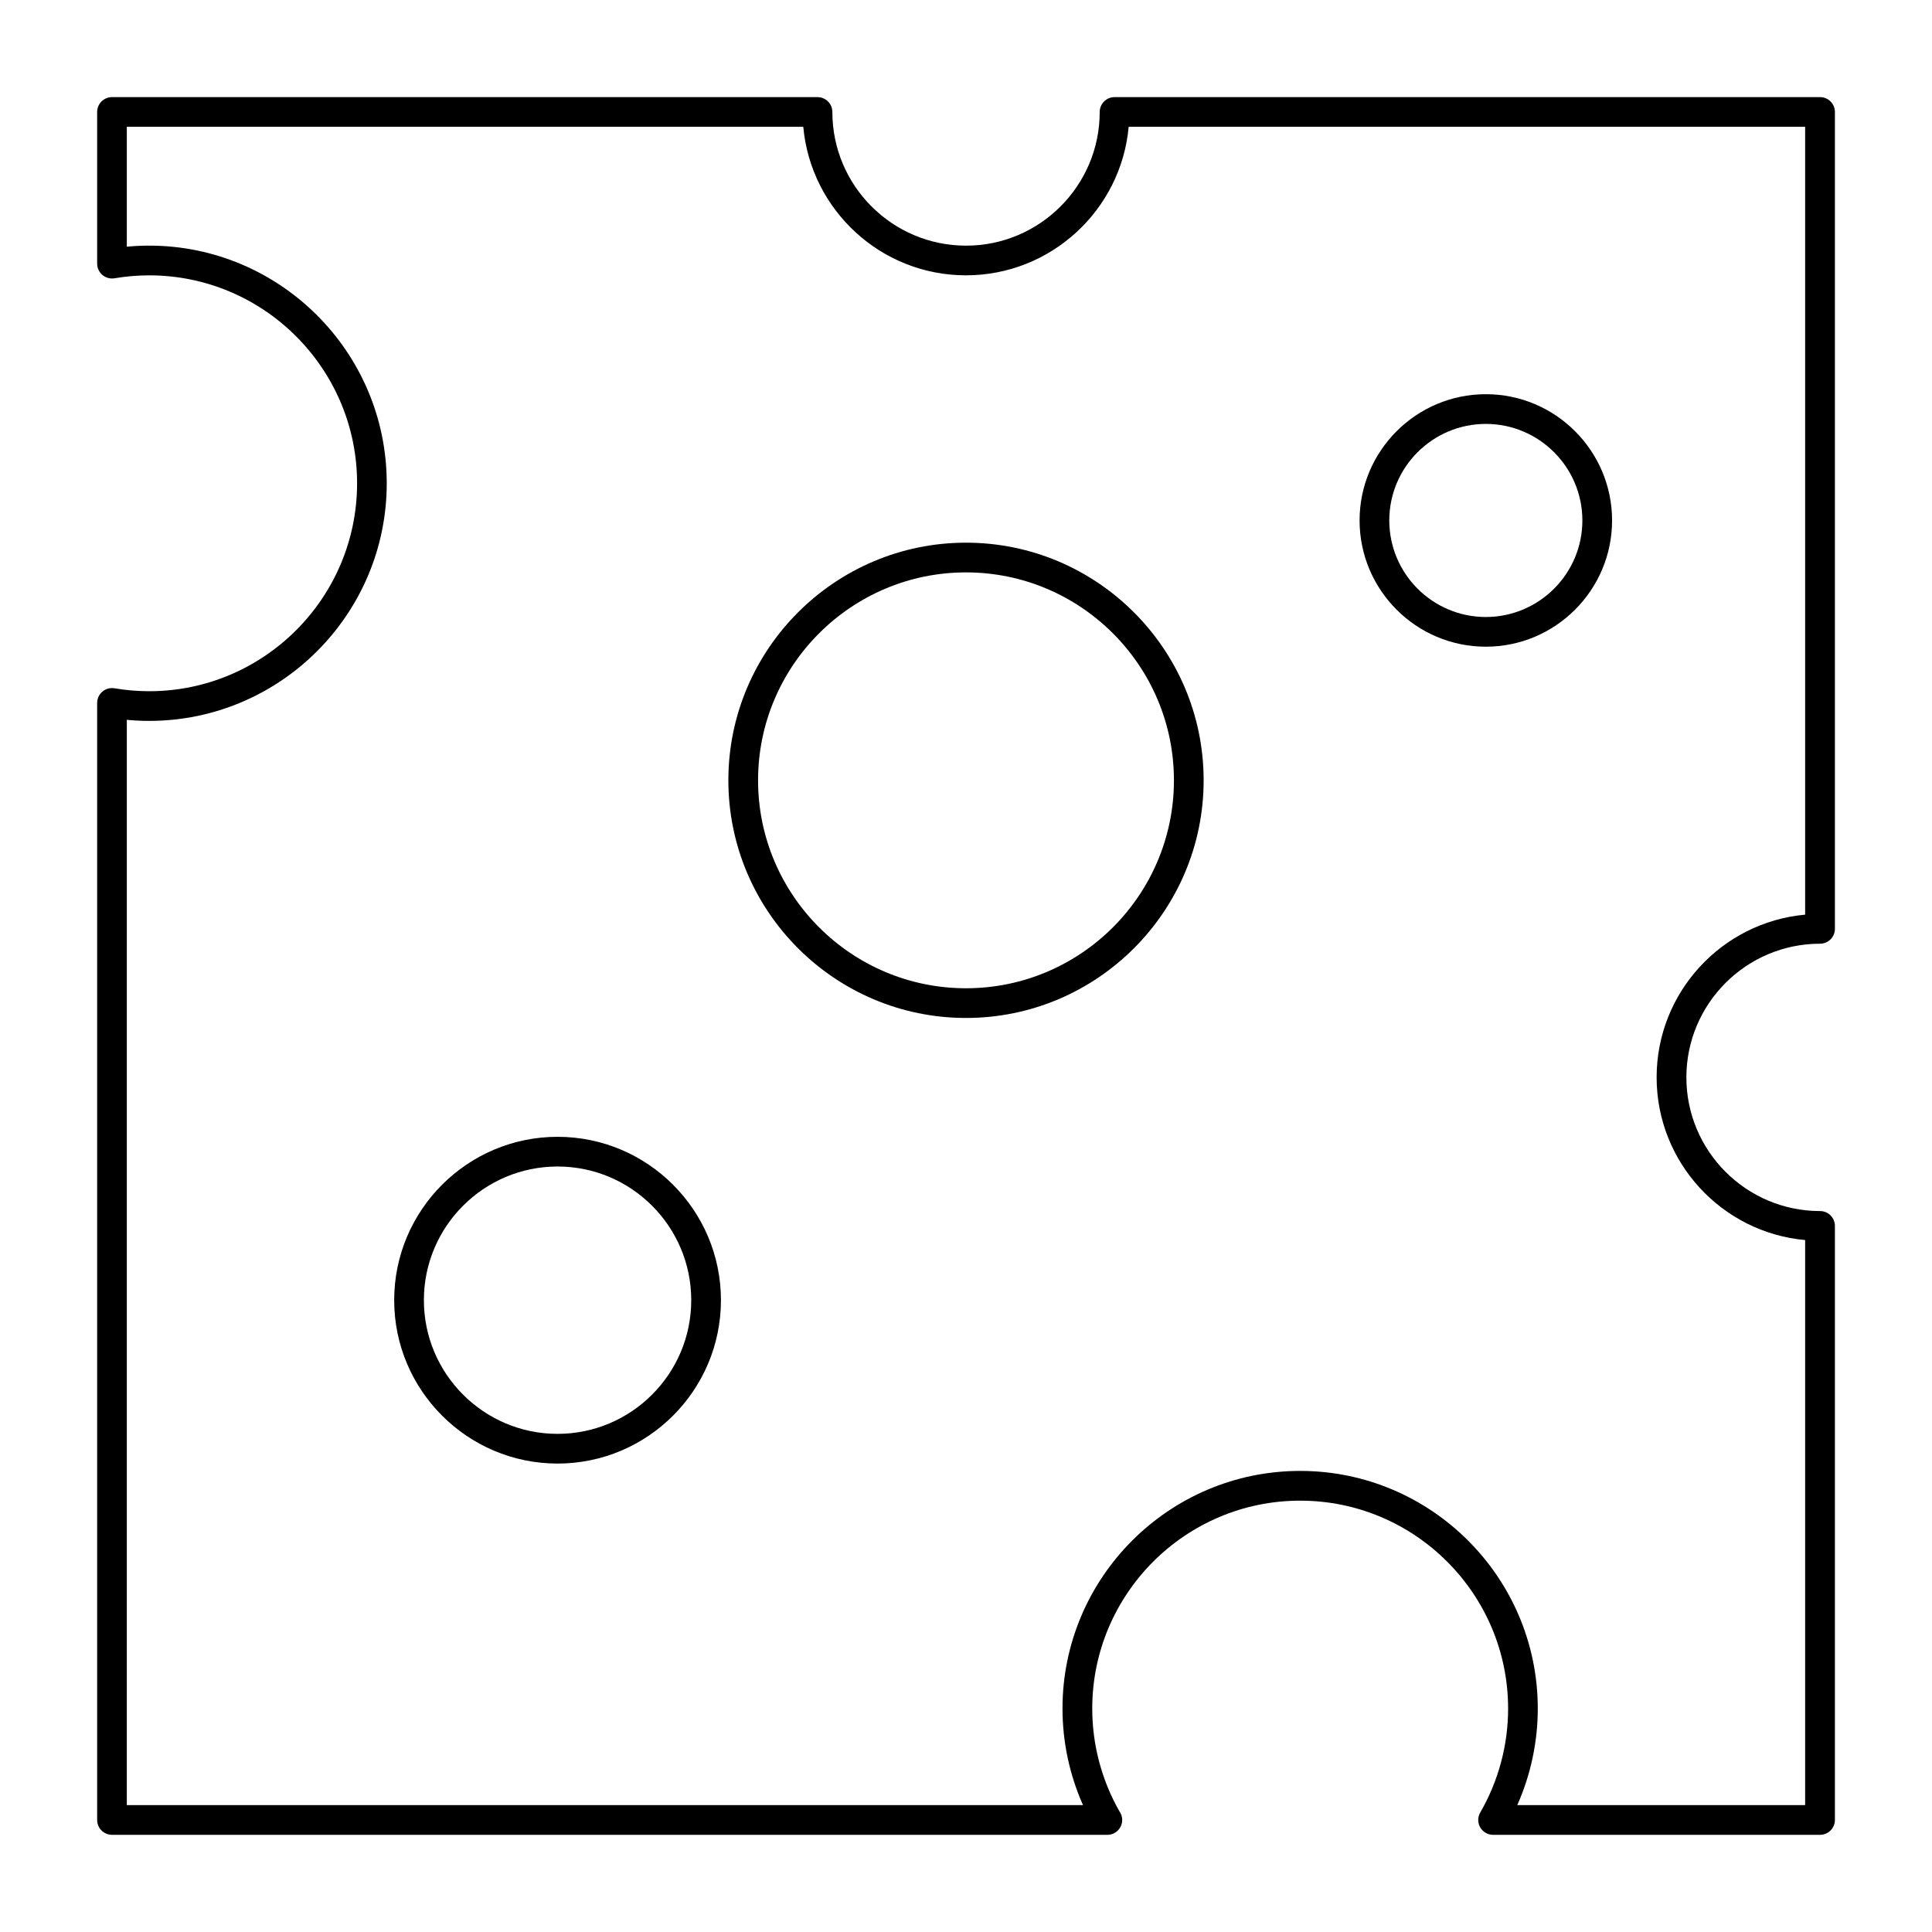
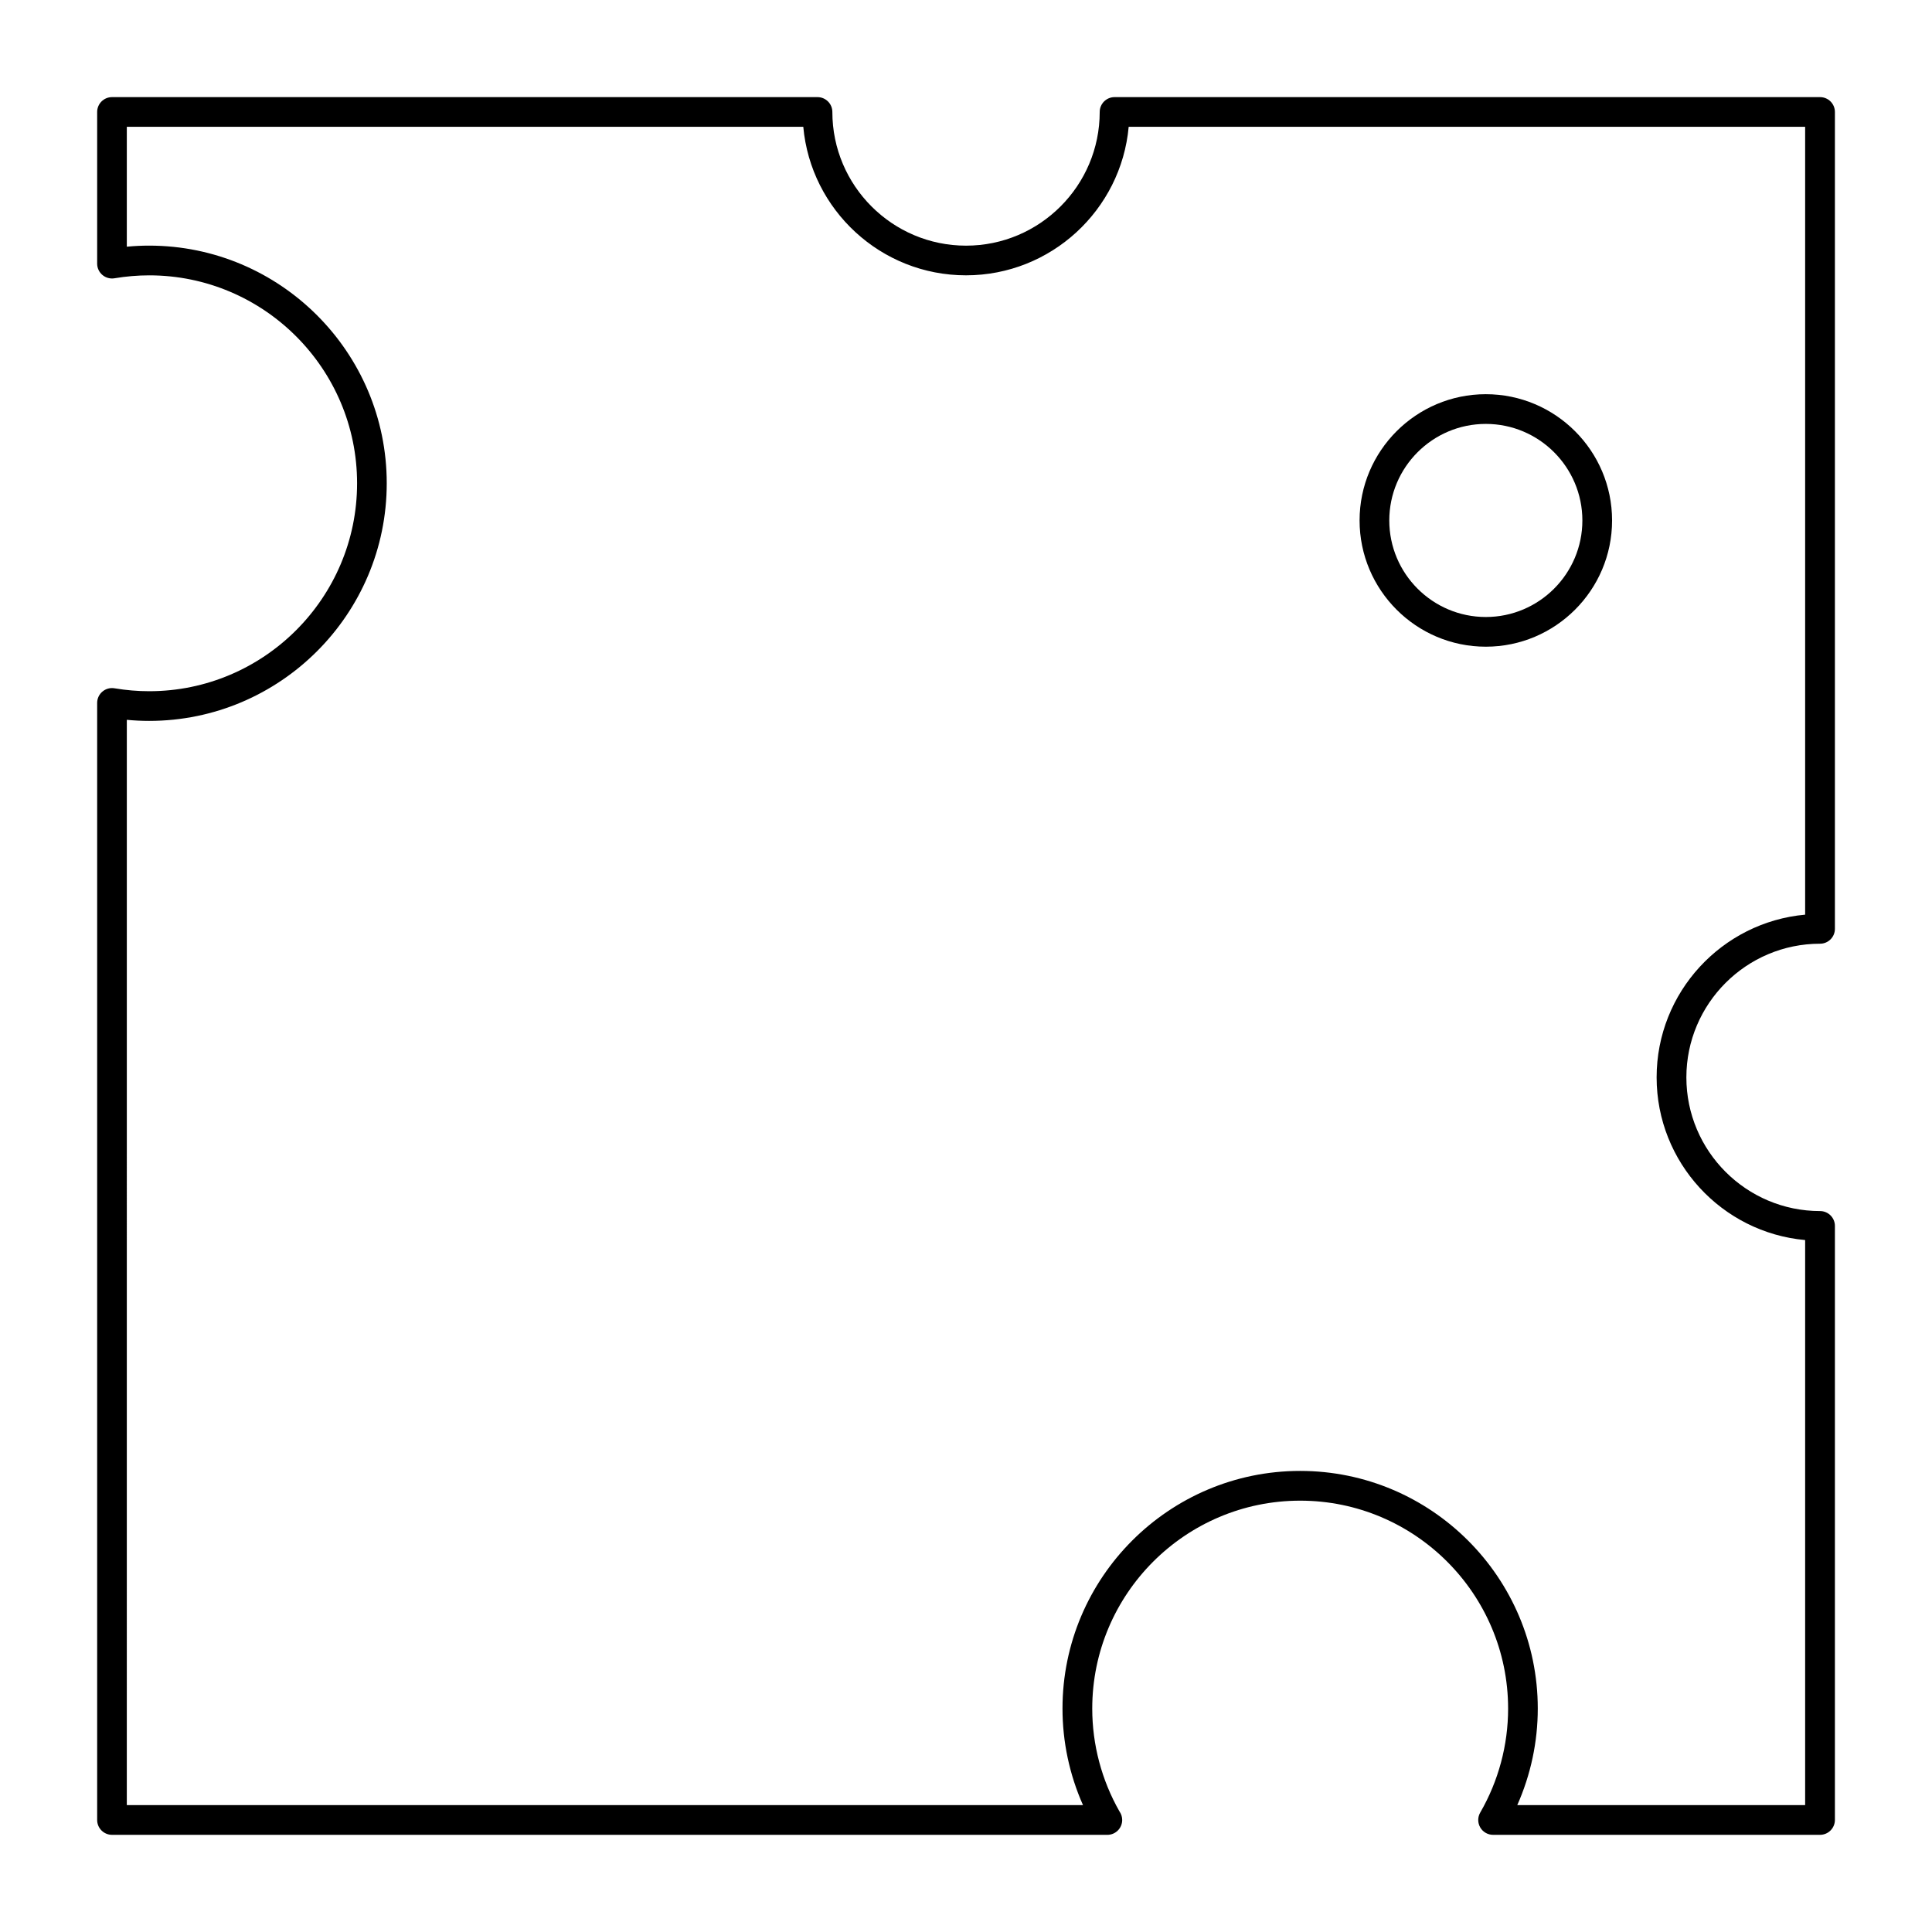
<svg xmlns="http://www.w3.org/2000/svg" fill="#000000" width="800px" height="800px" version="1.1" viewBox="144 144 512 512">
  <g>
-     <path d="m400 413.77c-34.727 0-62.977-28.25-62.977-62.977s28.25-62.977 62.977-62.977 62.977 28.25 62.977 62.977-28.254 62.977-62.977 62.977zm0-118.08c-30.383 0-55.105 24.719-55.105 55.105 0 30.383 24.719 55.105 55.105 55.105s55.105-24.719 55.105-55.105c-0.004-30.387-24.723-55.105-55.105-55.105z" />
-     <path d="m291.76 531.86c-23.875 0-43.297-19.422-43.297-43.297s19.422-43.297 43.297-43.297 43.297 19.422 43.297 43.297-19.422 43.297-43.297 43.297zm0-78.723c-19.535 0-35.426 15.891-35.426 35.426s15.891 35.426 35.426 35.426c19.535 0 35.426-15.891 35.426-35.426s-15.891-35.426-35.426-35.426z" />
    <path d="m537.76 315.38c-18.449 0-33.457-15.008-33.457-33.457s15.008-33.457 33.457-33.457c18.449 0 33.457 15.008 33.457 33.457s-15.008 33.457-33.457 33.457zm0-59.039c-14.109 0-25.586 11.477-25.586 25.586 0 14.105 11.477 25.586 25.586 25.586 14.109 0 25.586-11.477 25.586-25.586s-11.477-25.586-25.586-25.586z" />
    <path d="m626.32 630.25h-86.637c-1.406 0-2.707-0.75-3.41-1.969-0.703-1.219-0.703-2.719 0.004-3.938 4.832-8.355 7.387-17.879 7.387-27.547 0-30.387-24.719-55.105-55.105-55.105-30.387 0-55.105 24.719-55.105 55.105 0 9.551 2.496 18.965 7.215 27.246 0.453 0.641 0.723 1.426 0.723 2.273 0 2.172-1.762 3.938-3.938 3.938h-0.02l-263.75-0.004c-2.172 0-3.938-1.762-3.938-3.938v-296.03c0-1.156 0.508-2.258 1.395-3.004 0.883-0.746 2.051-1.07 3.195-0.875 3.07 0.516 6.16 0.777 9.188 0.777 30.383 0 55.105-24.719 55.105-55.105-0.004-30.383-24.723-55.105-55.105-55.105-3.023 0-6.117 0.262-9.188 0.777-1.145 0.191-2.309-0.129-3.195-0.875-0.887-0.75-1.395-1.848-1.395-3.004v-40.191c0-2.172 1.762-3.938 3.938-3.938h186.96c2.172 0 3.938 1.762 3.938 3.938 0 19.535 15.891 35.426 35.426 35.426s35.426-15.891 35.426-35.426c0-2.172 1.762-3.938 3.938-3.938h186.96c2.172 0 3.938 1.762 3.938 3.938v216.48c0 2.172-1.762 3.938-3.938 3.938-19.535 0-35.426 15.891-35.426 35.426 0 19.535 15.891 35.426 35.426 35.426 2.172 0 3.938 1.762 3.938 3.938v157.44c-0.012 2.164-1.773 3.926-3.945 3.926zm-80.219-7.871h76.281v-149.75c-22.039-1.992-39.359-20.57-39.359-43.117s17.324-41.125 39.359-43.117v-208.79h-179.27c-1.996 22.039-20.57 39.359-43.117 39.359s-41.125-17.324-43.117-39.359h-179.27v31.773c1.98-0.191 3.953-0.285 5.906-0.285 34.727 0 62.977 28.25 62.977 62.977s-28.25 62.977-62.977 62.977c-1.953 0-3.926-0.094-5.902-0.285l-0.004 287.61h253.4c-3.57-8.023-5.434-16.754-5.434-25.586 0-34.727 28.25-62.977 62.977-62.977 34.727 0 62.977 28.25 62.977 62.977 0 8.832-1.867 17.562-5.434 25.586z" />
  </g>
</svg>